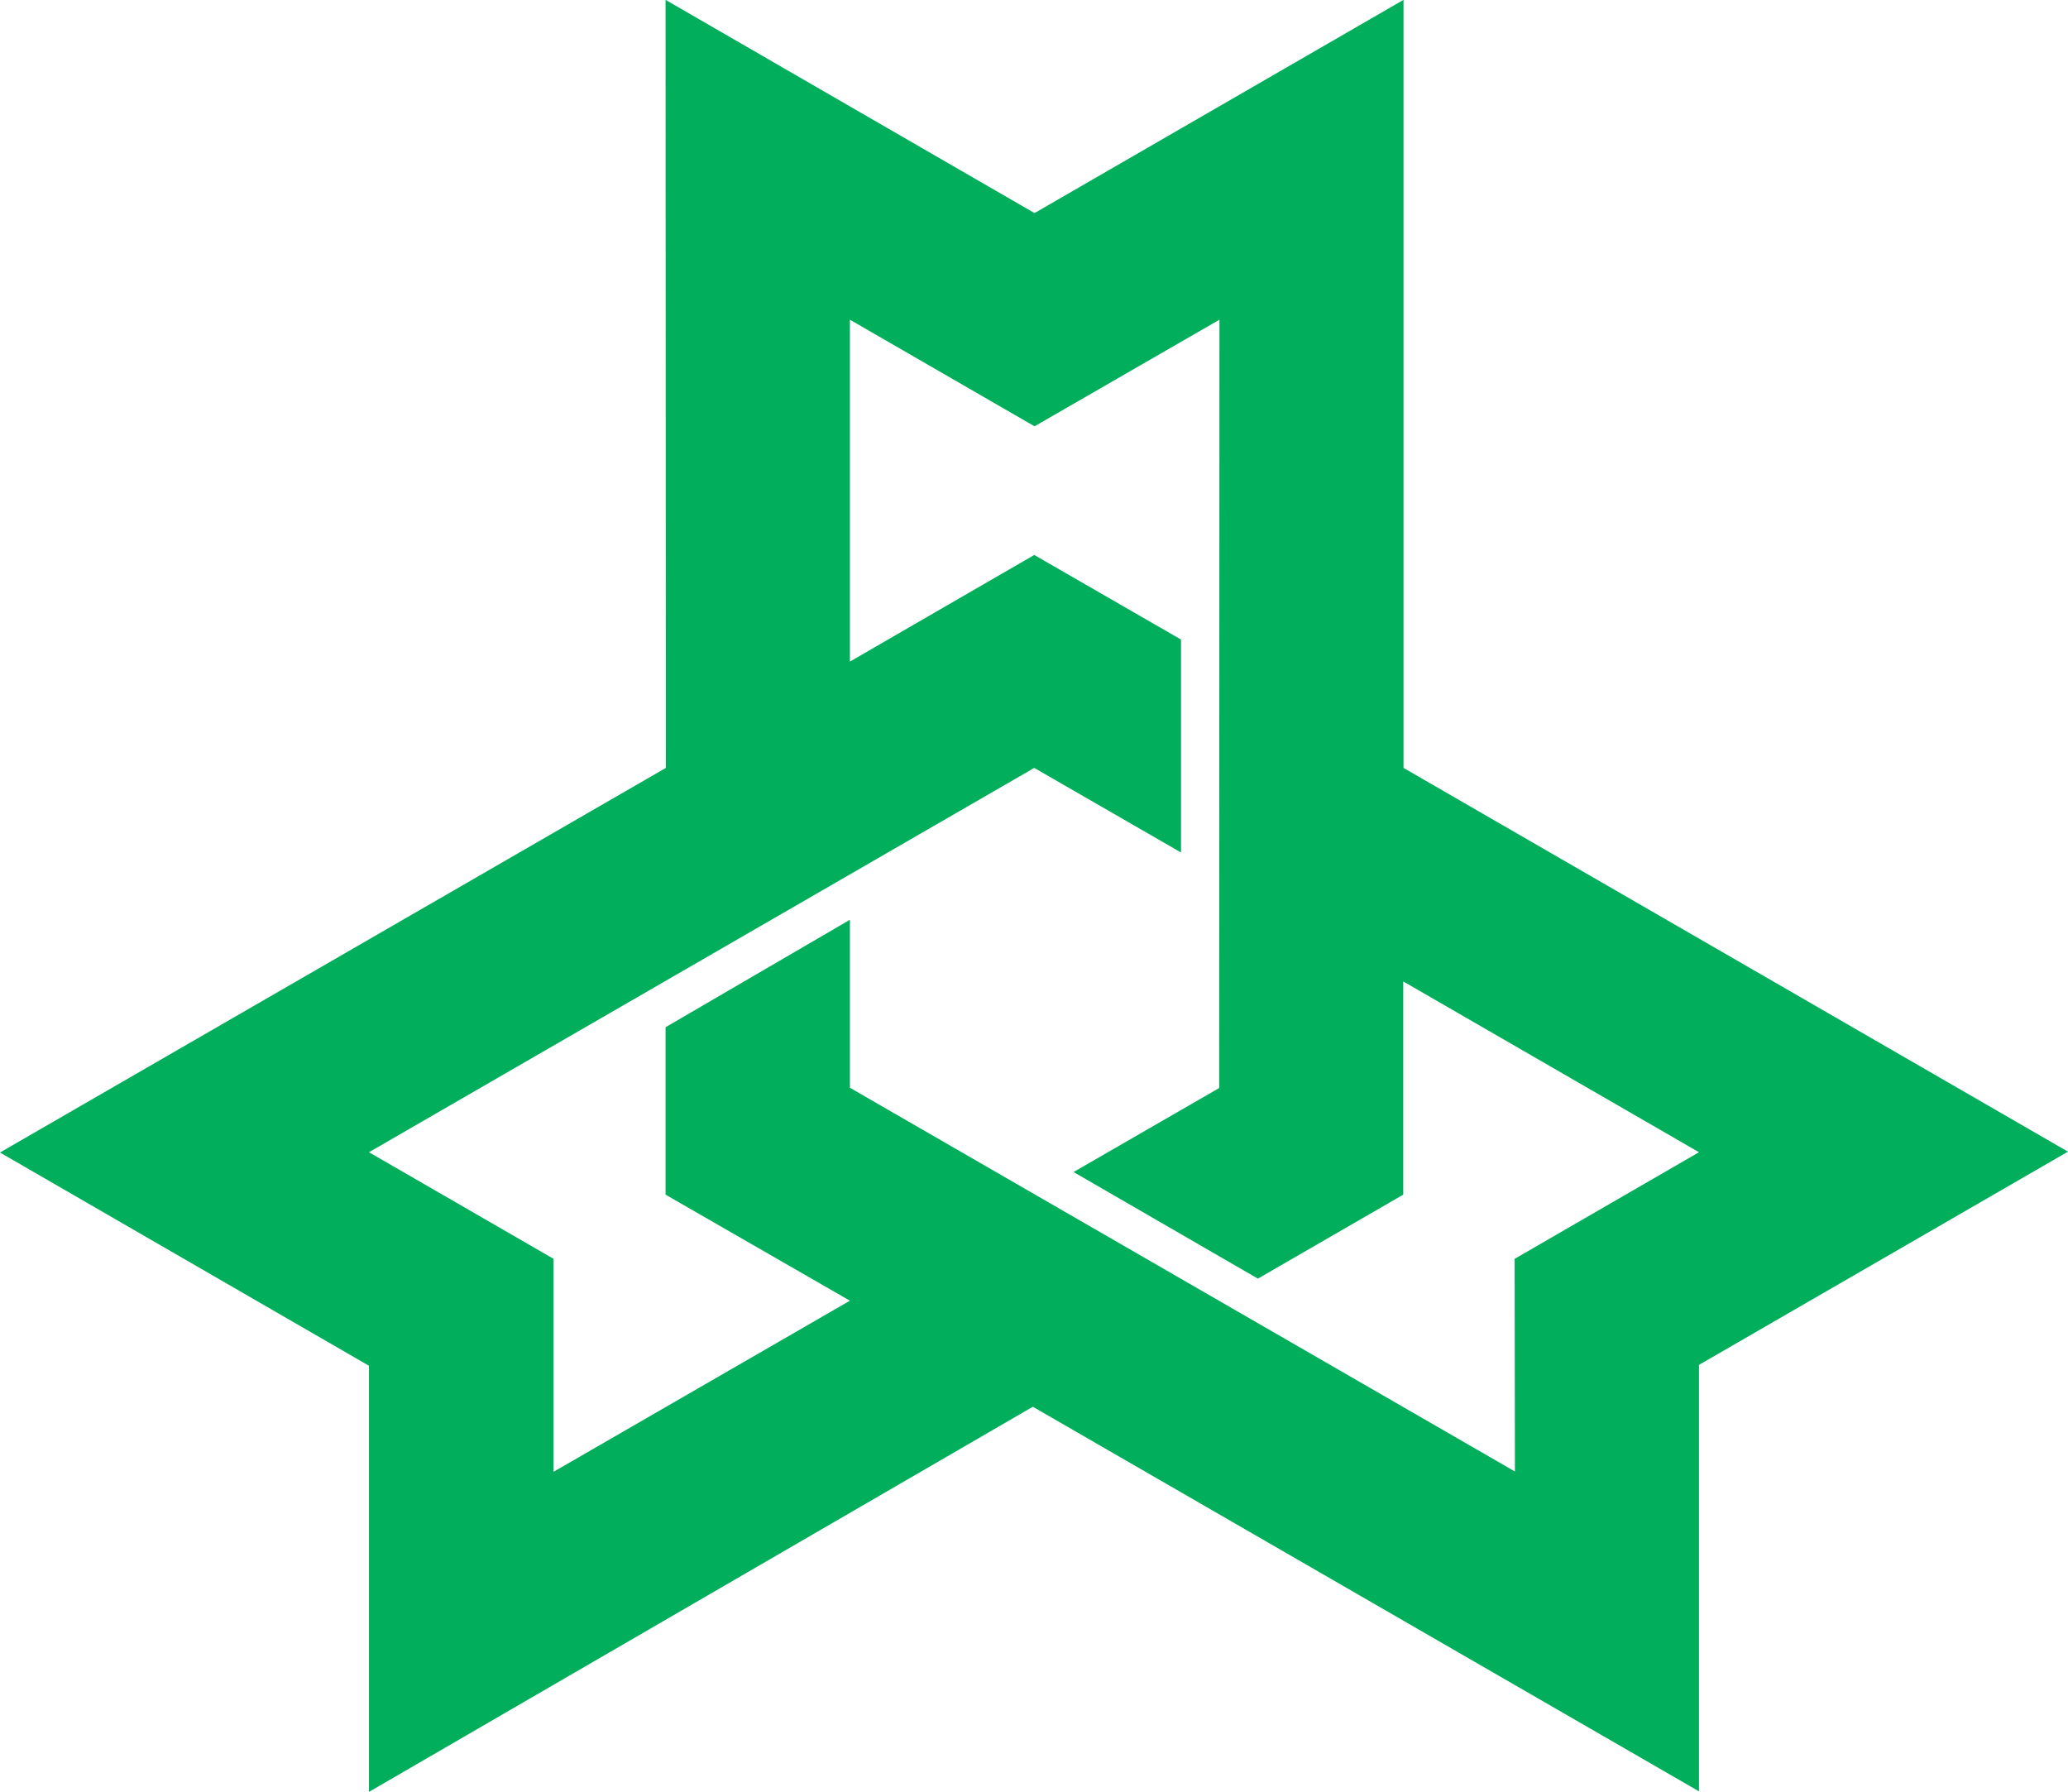
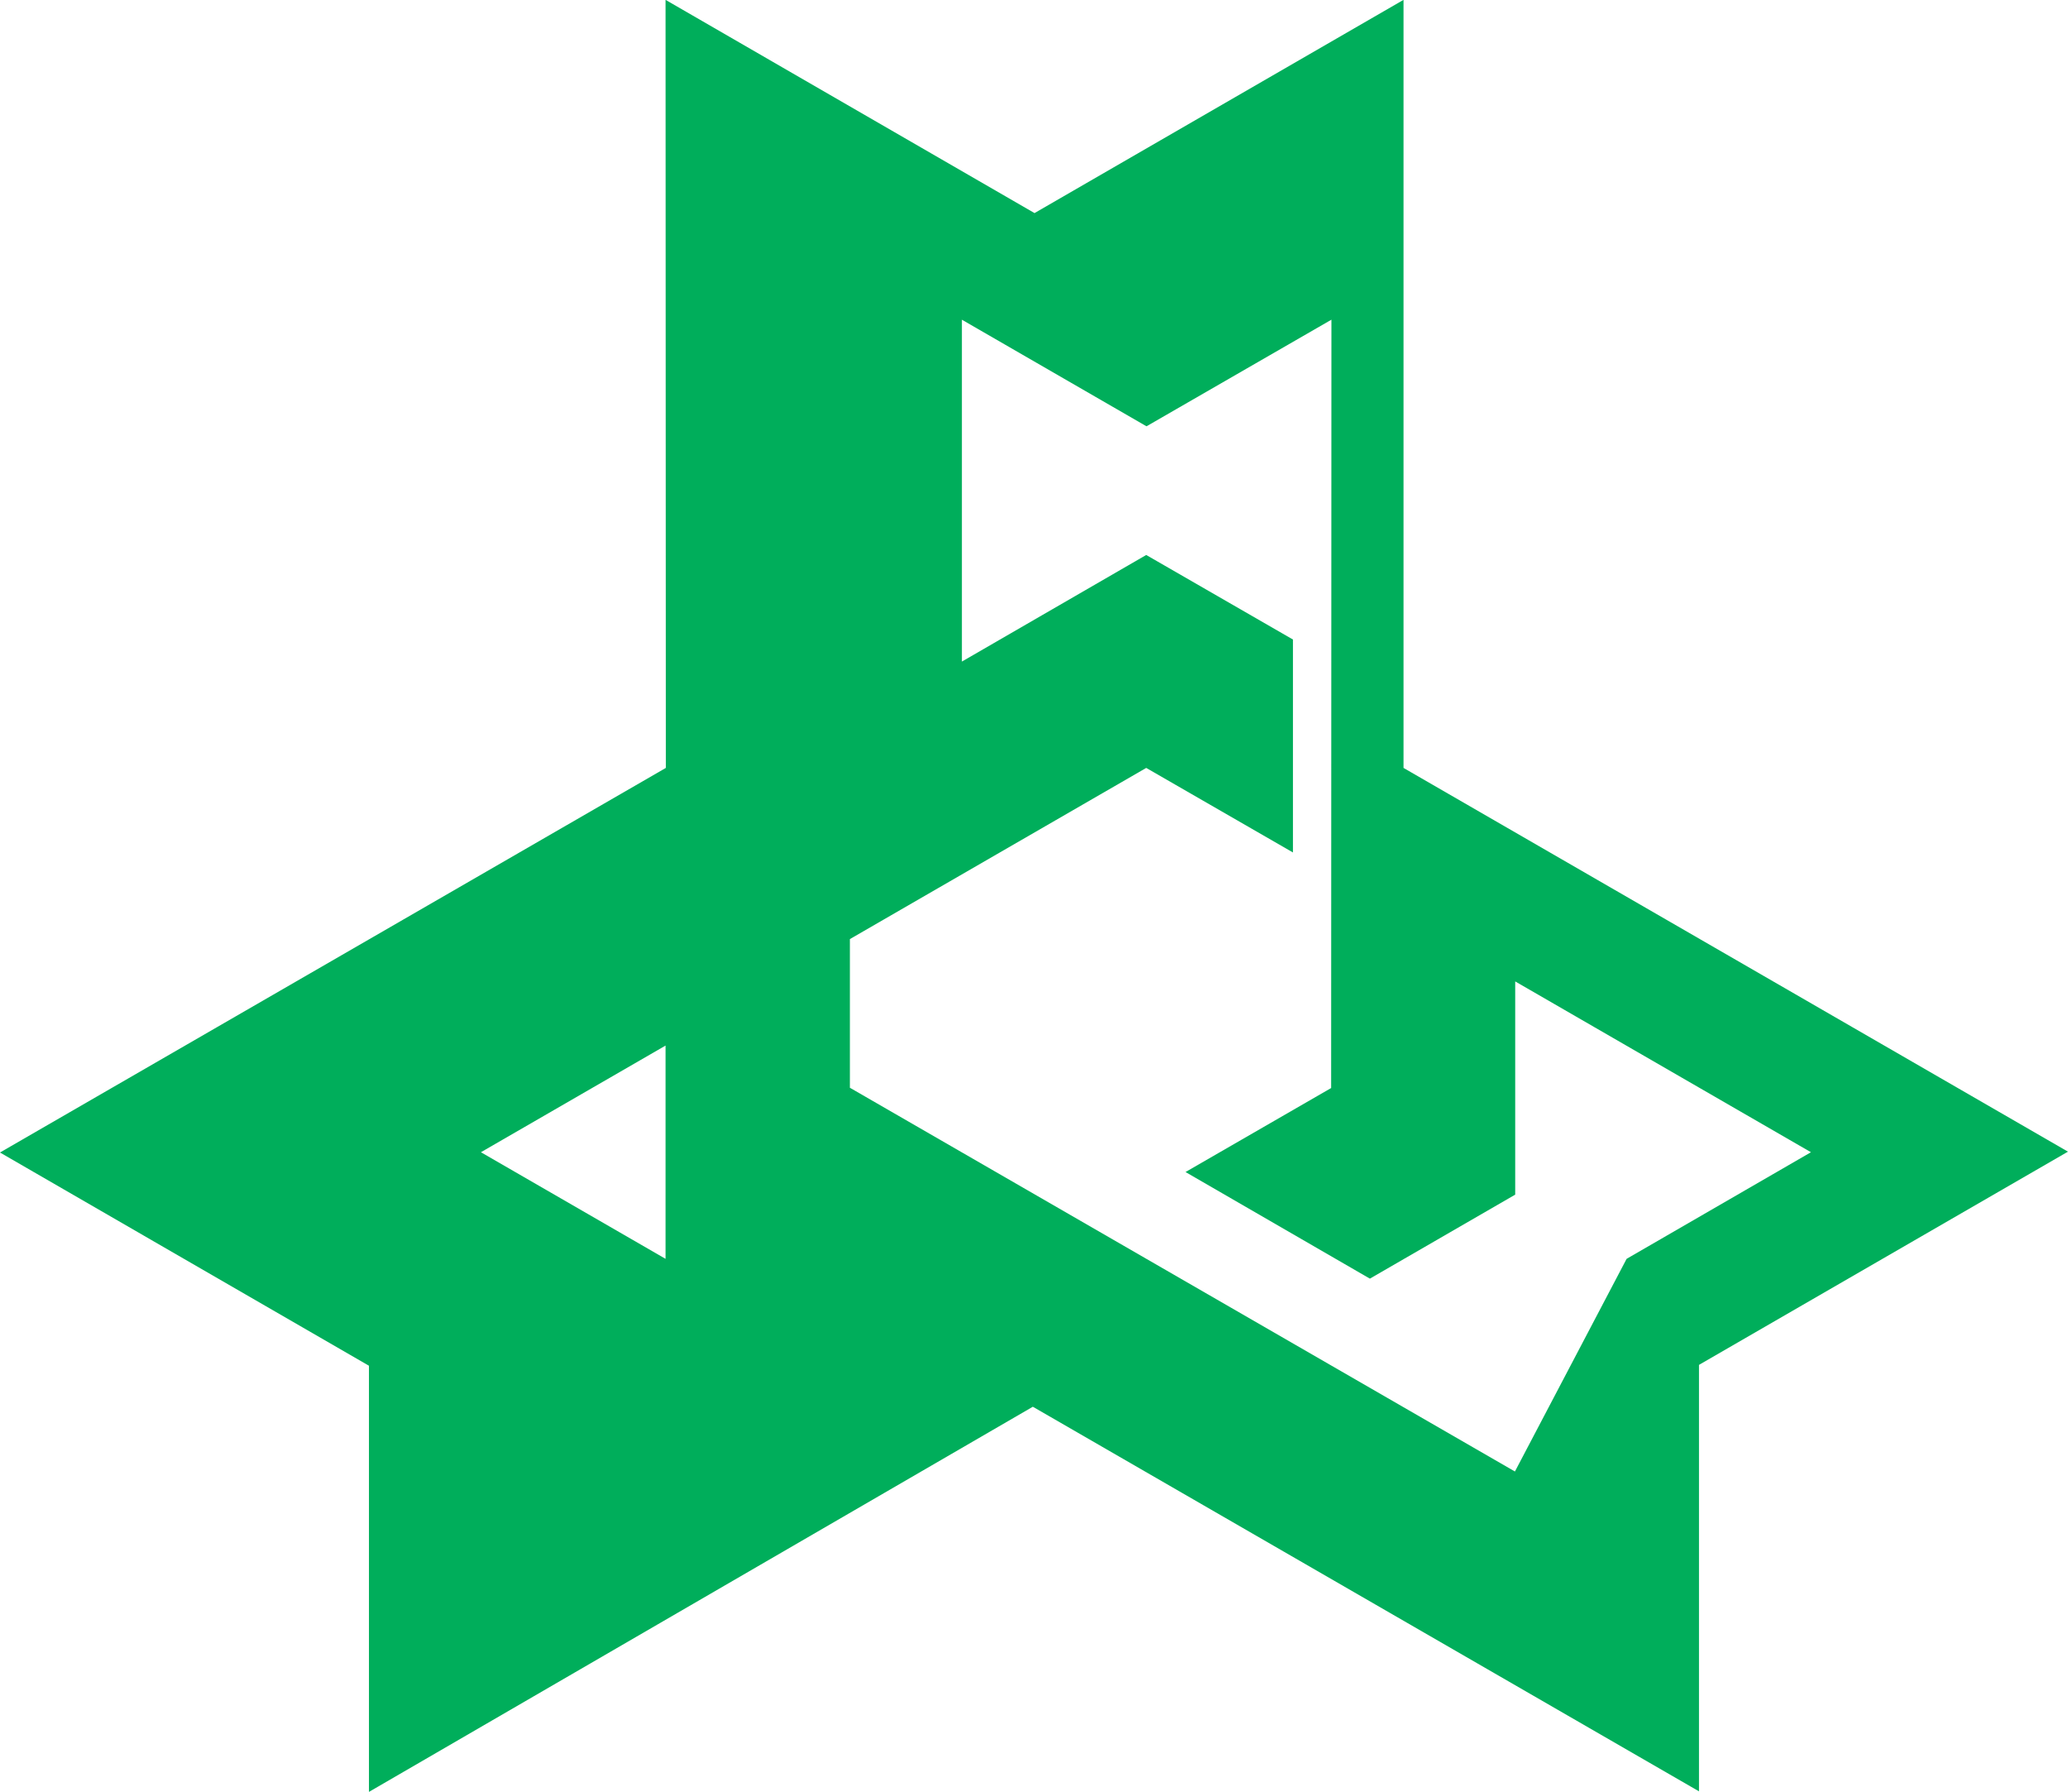
<svg xmlns="http://www.w3.org/2000/svg" xmlns:ns1="http://sodipodi.sourceforge.net/DTD/sodipodi-0.dtd" xmlns:ns2="http://www.inkscape.org/namespaces/inkscape" version="1.1" id="Layer_1" x="0px" y="0px" style="enable-background:new 0 0 180.45 80.72;" xml:space="preserve" ns1:docname="Mmmocl-logo.svg" ns2:version="1.3 (0e150ed, 2023-07-21)" viewBox="8.23 8.69 73.14 63.37">
  <defs id="defs16" />
  <ns1:namedview id="namedview16" pagecolor="#ffffff" bordercolor="#000000" borderopacity="0.25" ns2:showpageshadow="2" ns2:pageopacity="0.0" ns2:pagecheckerboard="0" ns2:deskcolor="#d1d1d1" ns2:zoom="4.2311591" ns2:cx="56.131191" ns2:cy="37.696526" ns2:window-width="1440" ns2:window-height="900" ns2:window-x="0" ns2:window-y="0" ns2:window-maximized="0" ns2:current-layer="Layer_1" />
  <style type="text/css" id="style1">
	.st0{fill:none;}
	.st1{fill:#00AE5B;}
	.st2{fill:#034694;}
</style>
  <g id="g16" transform="translate(0.059,0.005)">
    <g id="g15">
-       <polygon class="st1" points="44.34,30.01 44.32,30 44.32,30.03 " id="polygon2" />
-       <path class="st1" d="M 61.75,60.72 38.23,47.15 v -5.94 l -6.52,3.8 v 0 5.92 l 6.52,3.75 -10.48,6.05 V 53.2 l -6.53,-3.77 23.53,-13.59 5.19,2.99 V 31.3 l -5.19,-2.99 -6.52,3.77 v 0 -12.09 l 6.53,3.77 6.54,-3.77 v 0 l -0.01,27.17 -5.15,2.97 6.52,3.77 5.14,-2.97 v -7.54 l 10.46,6.04 -6.52,3.77 z M 57.81,35.84 V 8.68 L 44.76,16.22 31.71,8.68 31.72,35.84 8.17,49.44 21.22,56.98 V 72.05 L 44.7,58.43 68.26,72.03 V 56.95 l 13.05,-7.54 z" id="path15" />
+       <path class="st1" d="M 61.75,60.72 38.23,47.15 v -5.94 l -6.52,3.8 v 0 5.92 V 53.2 l -6.53,-3.77 23.53,-13.59 5.19,2.99 V 31.3 l -5.19,-2.99 -6.52,3.77 v 0 -12.09 l 6.53,3.77 6.54,-3.77 v 0 l -0.01,27.17 -5.15,2.97 6.52,3.77 5.14,-2.97 v -7.54 l 10.46,6.04 -6.52,3.77 z M 57.81,35.84 V 8.68 L 44.76,16.22 31.71,8.68 31.72,35.84 8.17,49.44 21.22,56.98 V 72.05 L 44.7,58.43 68.26,72.03 V 56.95 l 13.05,-7.54 z" id="path15" />
    </g>
  </g>
</svg>